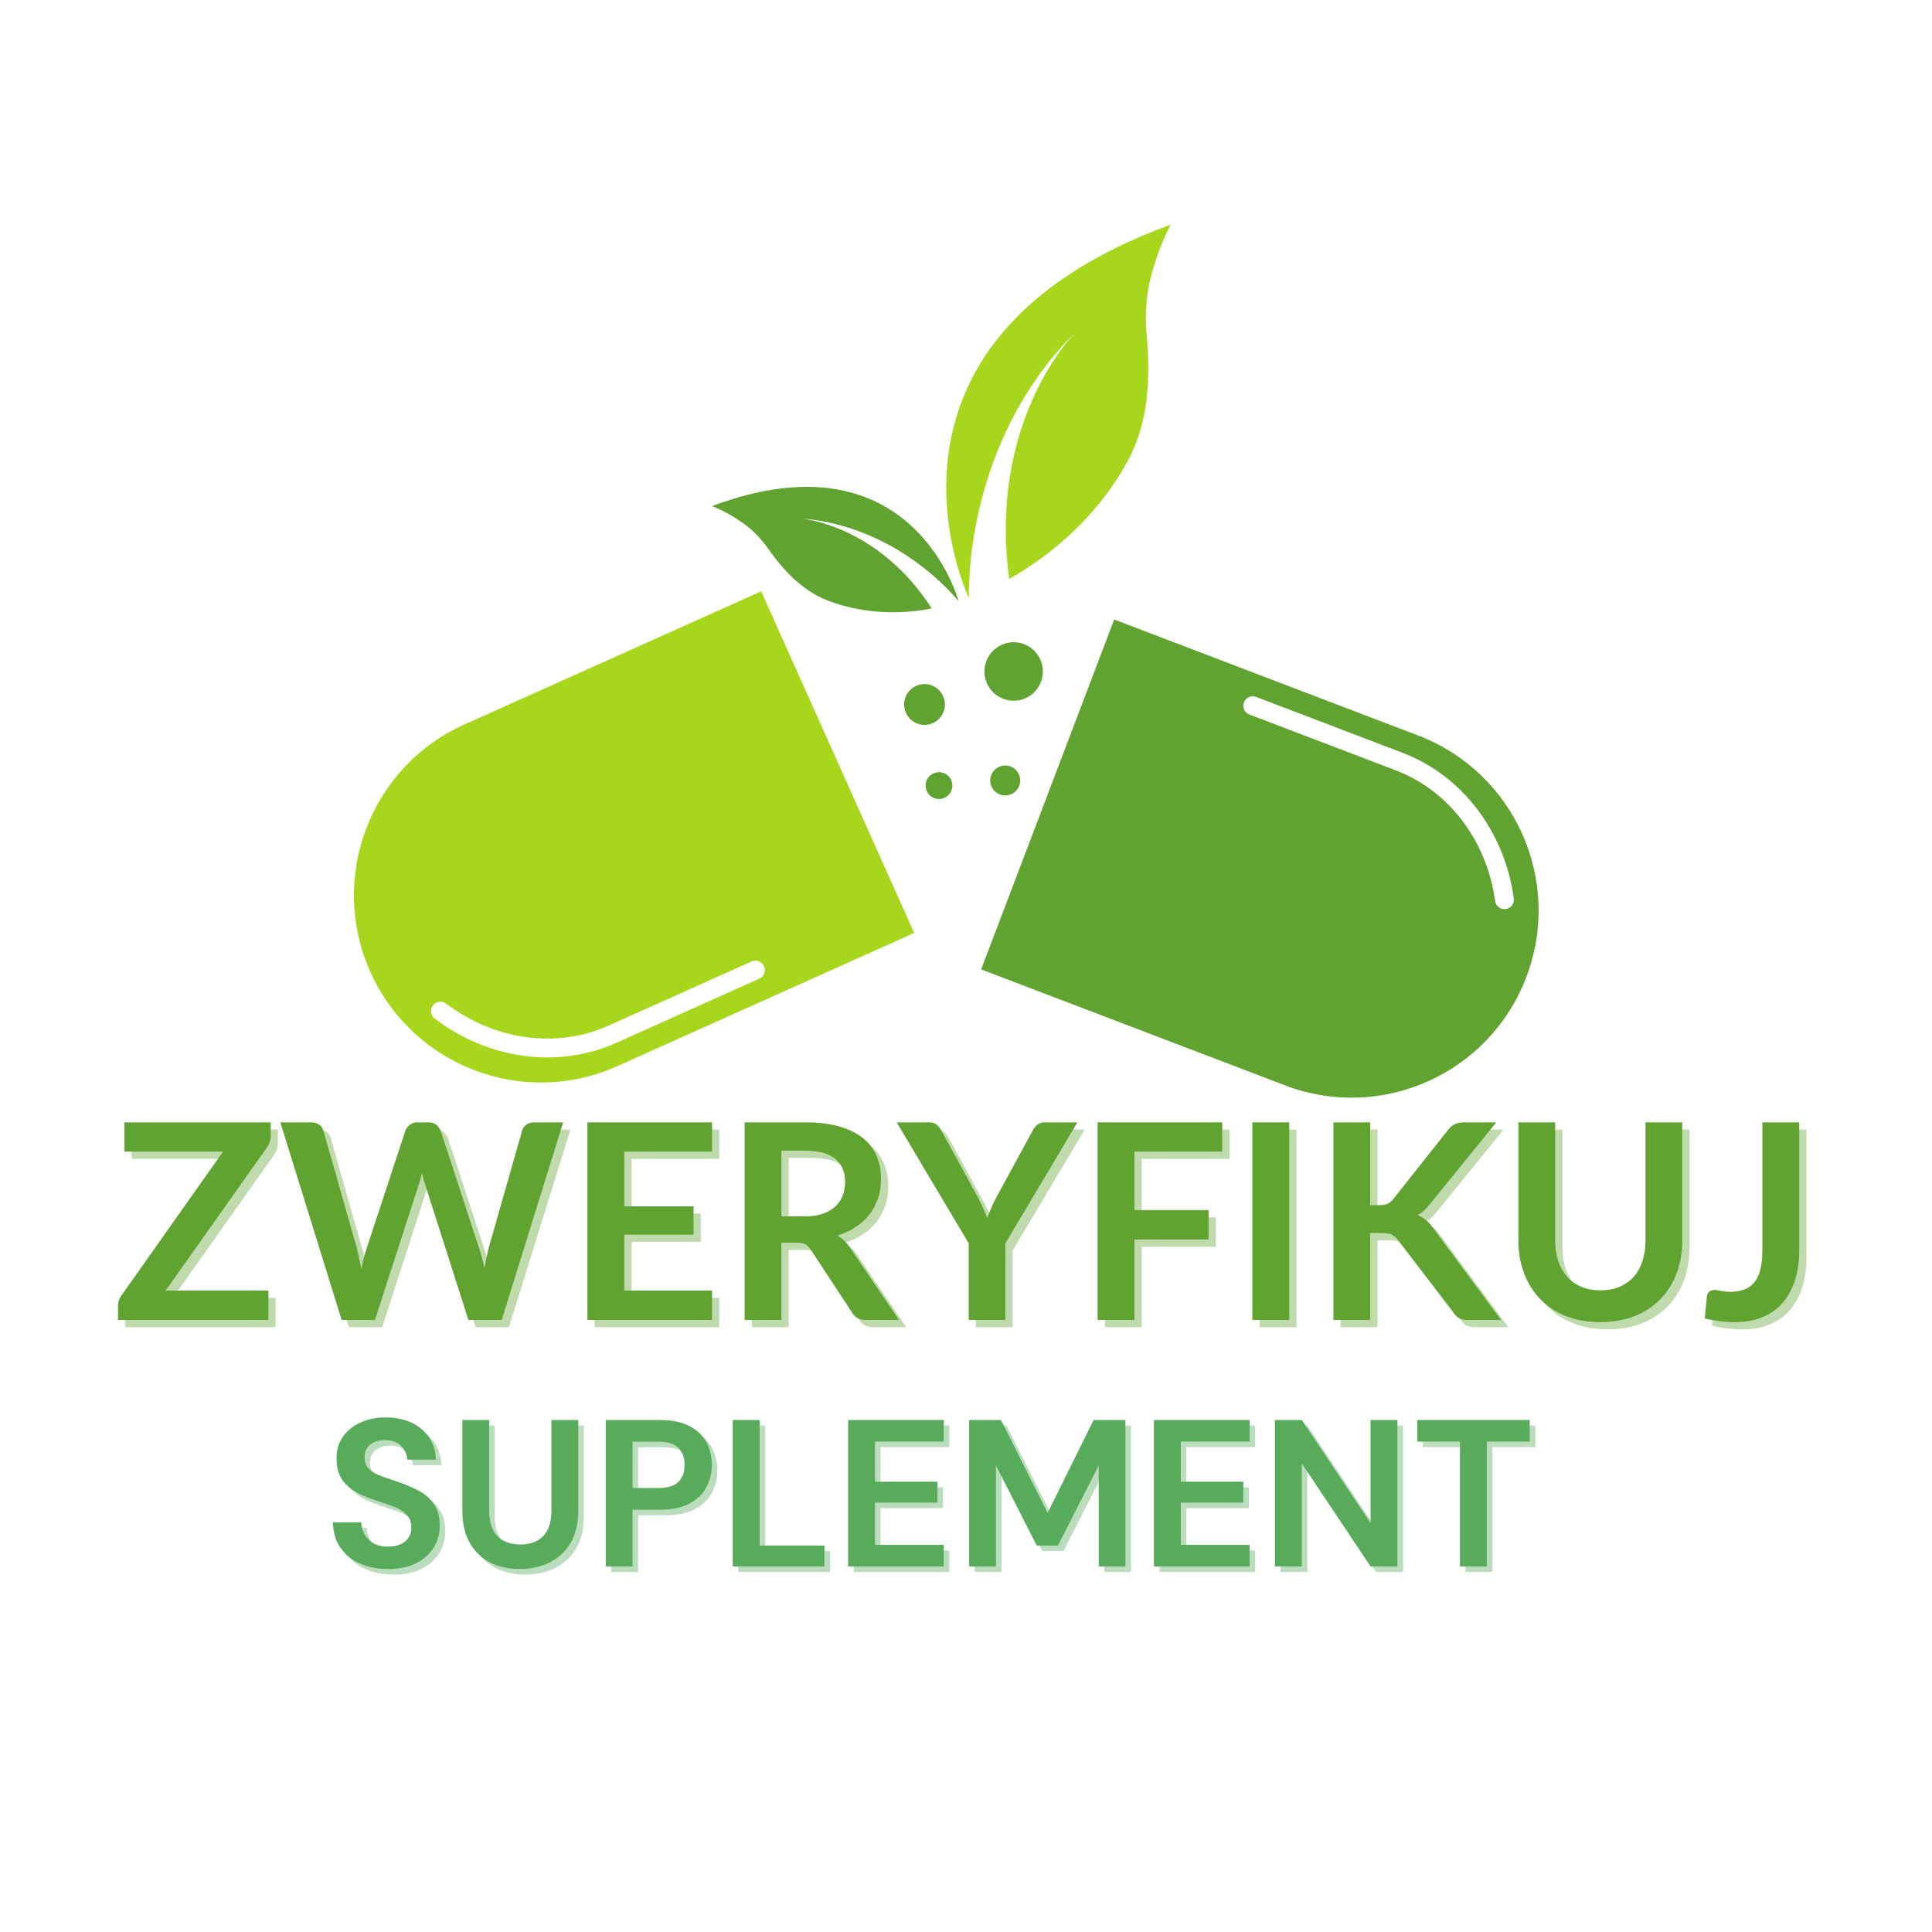
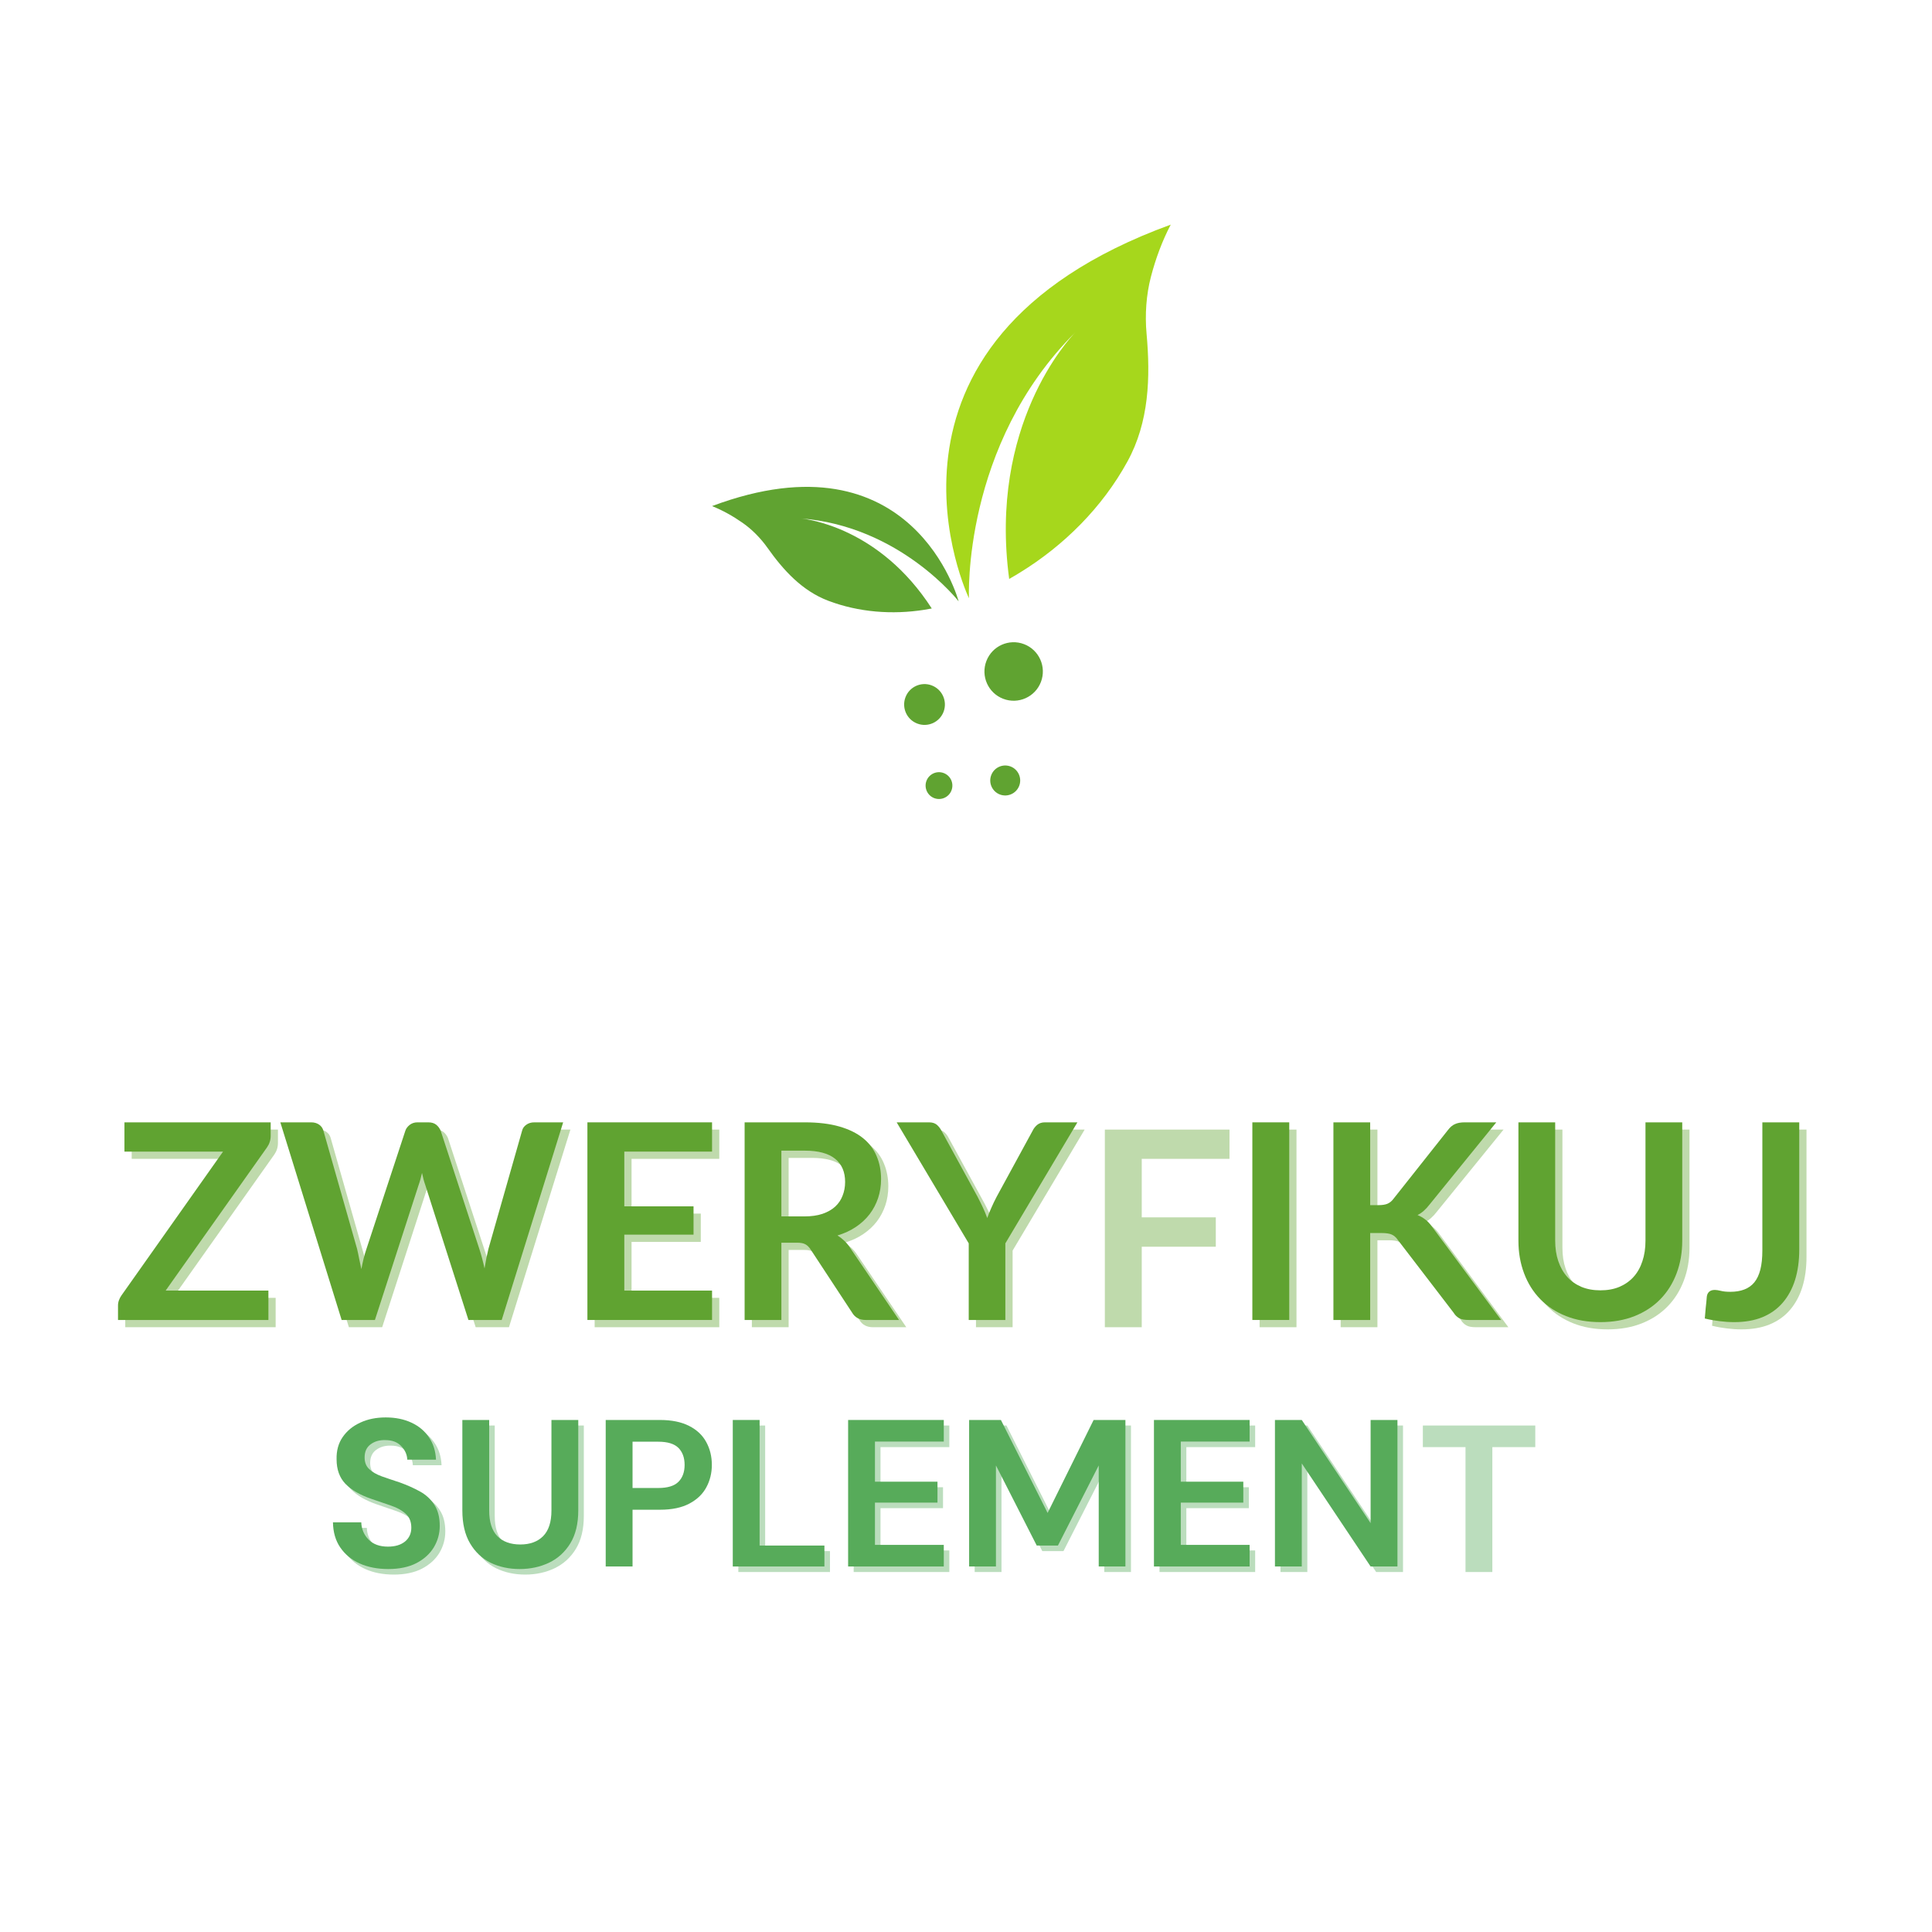
<svg xmlns="http://www.w3.org/2000/svg" version="1.0" preserveAspectRatio="xMidYMid meet" height="300" viewBox="0 0 224.88 225" zoomAndPan="magnify" width="300">
  <defs>
    <g />
    <clipPath id="fc26a78a09">
      <path clip-rule="nonzero" d="M 110 26 L 137 26 L 137 70 L 110 70 Z M 110 26" />
    </clipPath>
    <clipPath id="5ef898a9e8">
      <path clip-rule="nonzero" d="M 31.949 35.855 L 174.504 22.559 L 184.391 128.539 L 41.84 141.84 Z M 31.949 35.855" />
    </clipPath>
    <clipPath id="82c820dfe8">
      <path clip-rule="nonzero" d="M 31.949 35.855 L 174.504 22.559 L 184.391 128.539 L 41.84 141.84 Z M 31.949 35.855" />
    </clipPath>
    <clipPath id="07346981a9">
      <path clip-rule="nonzero" d="M 31.949 35.855 L 174.504 22.559 L 184.391 128.539 L 41.84 141.84 Z M 31.949 35.855" />
    </clipPath>
    <clipPath id="b14468de7d">
      <path clip-rule="nonzero" d="M 82 56 L 112 56 L 112 72 L 82 72 Z M 82 56" />
    </clipPath>
    <clipPath id="fd8fb95597">
      <path clip-rule="nonzero" d="M 31.949 35.855 L 174.504 22.559 L 184.391 128.539 L 41.84 141.84 Z M 31.949 35.855" />
    </clipPath>
    <clipPath id="33c6e5188e">
      <path clip-rule="nonzero" d="M 31.949 35.855 L 174.504 22.559 L 184.391 128.539 L 41.84 141.84 Z M 31.949 35.855" />
    </clipPath>
    <clipPath id="71605238b0">
      <path clip-rule="nonzero" d="M 31.949 35.855 L 174.504 22.559 L 184.391 128.539 L 41.84 141.84 Z M 31.949 35.855" />
    </clipPath>
    <clipPath id="630faac905">
-       <path clip-rule="nonzero" d="M 41 68 L 107 68 L 107 127 L 41 127 Z M 41 68" />
-     </clipPath>
+       </clipPath>
    <clipPath id="35cfc3aff5">
      <path clip-rule="nonzero" d="M 31.949 35.855 L 174.504 22.559 L 184.391 128.539 L 41.84 141.84 Z M 31.949 35.855" />
    </clipPath>
    <clipPath id="6687057920">
      <path clip-rule="nonzero" d="M 31.949 35.855 L 174.504 22.559 L 184.391 128.539 L 41.84 141.84 Z M 31.949 35.855" />
    </clipPath>
    <clipPath id="daafcd6cfe">
      <path clip-rule="nonzero" d="M 31.949 35.855 L 174.504 22.559 L 184.391 128.539 L 41.84 141.84 Z M 31.949 35.855" />
    </clipPath>
    <clipPath id="240d393291">
-       <path clip-rule="nonzero" d="M 114 72 L 180 72 L 180 128 L 114 128 Z M 114 72" />
-     </clipPath>
+       </clipPath>
    <clipPath id="8e10434c2e">
      <path clip-rule="nonzero" d="M 31.949 35.855 L 174.504 22.559 L 184.391 128.539 L 41.84 141.84 Z M 31.949 35.855" />
    </clipPath>
    <clipPath id="2c7f4aec0f">
      <path clip-rule="nonzero" d="M 31.949 35.855 L 174.504 22.559 L 184.391 128.539 L 41.84 141.84 Z M 31.949 35.855" />
    </clipPath>
    <clipPath id="c40bf440f4">
      <path clip-rule="nonzero" d="M 31.949 35.855 L 174.504 22.559 L 184.391 128.539 L 41.84 141.84 Z M 31.949 35.855" />
    </clipPath>
    <clipPath id="bea62bfa4f">
      <path clip-rule="nonzero" d="M 114 74 L 122 74 L 122 82 L 114 82 Z M 114 74" />
    </clipPath>
    <clipPath id="8946cb5d0f">
      <path clip-rule="nonzero" d="M 31.949 35.855 L 174.504 22.559 L 184.391 128.539 L 41.84 141.84 Z M 31.949 35.855" />
    </clipPath>
    <clipPath id="65d78225a4">
      <path clip-rule="nonzero" d="M 31.949 35.855 L 174.504 22.559 L 184.391 128.539 L 41.84 141.84 Z M 31.949 35.855" />
    </clipPath>
    <clipPath id="76d9949fe2">
      <path clip-rule="nonzero" d="M 31.949 35.855 L 174.504 22.559 L 184.391 128.539 L 41.84 141.84 Z M 31.949 35.855" />
    </clipPath>
    <clipPath id="f732f2801f">
      <path clip-rule="nonzero" d="M 115 89 L 119 89 L 119 93 L 115 93 Z M 115 89" />
    </clipPath>
    <clipPath id="4da1dc769f">
      <path clip-rule="nonzero" d="M 31.949 35.855 L 174.504 22.559 L 184.391 128.539 L 41.84 141.84 Z M 31.949 35.855" />
    </clipPath>
    <clipPath id="93f4536995">
      <path clip-rule="nonzero" d="M 31.949 35.855 L 174.504 22.559 L 184.391 128.539 L 41.84 141.84 Z M 31.949 35.855" />
    </clipPath>
    <clipPath id="dd589f9a6e">
      <path clip-rule="nonzero" d="M 31.949 35.855 L 174.504 22.559 L 184.391 128.539 L 41.84 141.84 Z M 31.949 35.855" />
    </clipPath>
    <clipPath id="4a0781aa23">
      <path clip-rule="nonzero" d="M 105 79 L 110 79 L 110 85 L 105 85 Z M 105 79" />
    </clipPath>
    <clipPath id="d3df63883d">
      <path clip-rule="nonzero" d="M 31.949 35.855 L 174.504 22.559 L 184.391 128.539 L 41.84 141.84 Z M 31.949 35.855" />
    </clipPath>
    <clipPath id="38af76f7f8">
      <path clip-rule="nonzero" d="M 31.949 35.855 L 174.504 22.559 L 184.391 128.539 L 41.84 141.84 Z M 31.949 35.855" />
    </clipPath>
    <clipPath id="c143d92918">
      <path clip-rule="nonzero" d="M 31.949 35.855 L 174.504 22.559 L 184.391 128.539 L 41.84 141.84 Z M 31.949 35.855" />
    </clipPath>
    <clipPath id="5d3dda7fb9">
      <path clip-rule="nonzero" d="M 107 89 L 111 89 L 111 94 L 107 94 Z M 107 89" />
    </clipPath>
    <clipPath id="dc7677e58b">
      <path clip-rule="nonzero" d="M 31.949 35.855 L 174.504 22.559 L 184.391 128.539 L 41.84 141.84 Z M 31.949 35.855" />
    </clipPath>
    <clipPath id="967c3781a5">
      <path clip-rule="nonzero" d="M 31.949 35.855 L 174.504 22.559 L 184.391 128.539 L 41.84 141.84 Z M 31.949 35.855" />
    </clipPath>
    <clipPath id="e947147442">
      <path clip-rule="nonzero" d="M 31.949 35.855 L 174.504 22.559 L 184.391 128.539 L 41.84 141.84 Z M 31.949 35.855" />
    </clipPath>
    <clipPath id="36b16ffa99">
      <rect height="40" y="0" width="201" x="0" />
    </clipPath>
    <clipPath id="4320597b30">
      <rect height="32" y="0" width="144" x="0" />
    </clipPath>
  </defs>
  <g clip-path="url(#fc26a78a09)">
    <g clip-path="url(#5ef898a9e8)">
      <g clip-path="url(#82c820dfe8)">
        <g clip-path="url(#07346981a9)">
          <path fill-rule="nonzero" fill-opacity="1" d="M 112.785 69.672 C 112.785 69.672 111.965 51.855 125.184 38.691 C 125.219 38.652 125.238 38.633 125.238 38.633 L 125.184 38.691 C 124.379 39.52 115.066 49.551 117.469 67.422 C 117.879 67.188 118.285 66.953 118.688 66.703 C 123.855 63.535 128.32 59.082 131.242 53.746 C 133.77 49.141 133.926 43.934 133.469 38.863 C 133.266 36.645 133.43 34.324 133.98 32.219 C 134.523 30.141 135.285 28.062 136.285 26.16 C 98.504 39.93 112.785 69.672 112.785 69.672" fill="#a6d71c" />
        </g>
      </g>
    </g>
  </g>
  <g clip-path="url(#b14468de7d)">
    <g clip-path="url(#fd8fb95597)">
      <g clip-path="url(#33c6e5188e)">
        <g clip-path="url(#71605238b0)">
          <path fill-rule="nonzero" fill-opacity="1" d="M 111.582 70.031 C 111.582 70.031 104.77 61.262 93.188 60.375 C 93.156 60.375 93.137 60.371 93.137 60.371 L 93.188 60.375 C 93.902 60.445 102.371 61.422 108.453 70.863 C 108.168 70.918 107.875 70.973 107.586 71.016 C 103.859 71.605 99.945 71.309 96.402 69.965 C 93.344 68.805 91.164 66.398 89.332 63.812 C 88.531 62.68 87.516 61.648 86.402 60.875 C 85.305 60.109 84.105 59.434 82.863 58.938 C 106.328 50.16 111.582 70.031 111.582 70.031" fill="#60a331" />
        </g>
      </g>
    </g>
  </g>
  <g clip-path="url(#630faac905)">
    <g clip-path="url(#35cfc3aff5)">
      <g clip-path="url(#6687057920)">
        <g clip-path="url(#daafcd6cfe)">
          <path fill-rule="nonzero" fill-opacity="1" d="M 88.363 113.977 L 71.711 121.449 C 64.949 124.484 56.852 123.398 50.566 118.625 C 50.086 118.258 49.992 117.57 50.355 117.086 C 50.723 116.602 51.41 116.508 51.895 116.875 C 57.535 121.168 64.785 122.152 70.812 119.445 L 87.469 111.973 C 88.02 111.727 88.668 111.973 88.914 112.527 C 89.164 113.078 88.918 113.73 88.363 113.977 Z M 88.59 68.863 L 54.027 84.371 C 43.055 89.293 38.148 102.191 43.066 113.18 C 47.988 124.168 60.871 129.086 71.844 124.16 L 106.406 108.652 L 88.59 68.863" fill="#a6d71c" />
        </g>
      </g>
    </g>
  </g>
  <g clip-path="url(#240d393291)">
    <g clip-path="url(#8e10434c2e)">
      <g clip-path="url(#2c7f4aec0f)">
        <g clip-path="url(#c40bf440f4)">
          <path fill-rule="nonzero" fill-opacity="1" d="M 175.301 105.871 C 174.699 105.953 174.145 105.531 174.062 104.93 C 173.102 97.902 168.672 92.074 162.5 89.719 L 145.441 83.211 C 144.875 82.996 144.59 82.363 144.809 81.797 C 145.023 81.227 145.656 80.945 146.223 81.16 L 163.277 87.668 C 170.203 90.309 175.168 96.809 176.238 104.633 C 176.32 105.234 175.898 105.789 175.301 105.871 Z M 165.098 85.656 L 129.699 72.148 L 114.203 112.895 L 149.598 126.402 C 160.836 130.688 173.418 125.043 177.695 113.793 C 181.977 102.543 176.336 89.945 165.098 85.656" fill="#60a331" />
        </g>
      </g>
    </g>
  </g>
  <g clip-path="url(#bea62bfa4f)">
    <g clip-path="url(#8946cb5d0f)">
      <g clip-path="url(#65d78225a4)">
        <g clip-path="url(#76d9949fe2)">
          <path fill-rule="nonzero" fill-opacity="1" d="M 119.199 75.016 C 120.957 75.688 121.836 77.656 121.168 79.414 C 120.5 81.172 118.535 82.055 116.777 81.383 C 115.023 80.715 114.141 78.746 114.812 76.988 C 115.48 75.23 117.445 74.348 119.199 75.016" fill="#60a331" />
        </g>
      </g>
    </g>
  </g>
  <g clip-path="url(#f732f2801f)">
    <g clip-path="url(#4da1dc769f)">
      <g clip-path="url(#93f4536995)">
        <g clip-path="url(#dd589f9a6e)">
          <path fill-rule="nonzero" fill-opacity="1" d="M 117.629 89.262 C 118.527 89.605 118.98 90.613 118.637 91.516 C 118.293 92.418 117.285 92.867 116.387 92.527 C 115.488 92.184 115.035 91.172 115.379 90.273 C 115.723 89.371 116.727 88.922 117.629 89.262" fill="#60a331" />
        </g>
      </g>
    </g>
  </g>
  <g clip-path="url(#4a0781aa23)">
    <g clip-path="url(#d3df63883d)">
      <g clip-path="url(#38af76f7f8)">
        <g clip-path="url(#c143d92918)">
          <path fill-rule="nonzero" fill-opacity="1" d="M 108.453 79.824 C 109.68 80.293 110.293 81.664 109.828 82.895 C 109.359 84.121 107.988 84.734 106.766 84.266 C 105.539 83.801 104.926 82.426 105.391 81.199 C 105.855 79.973 107.23 79.355 108.453 79.824" fill="#60a331" />
        </g>
      </g>
    </g>
  </g>
  <g clip-path="url(#5d3dda7fb9)">
    <g clip-path="url(#dc7677e58b)">
      <g clip-path="url(#967c3781a5)">
        <g clip-path="url(#e947147442)">
          <path fill-rule="nonzero" fill-opacity="1" d="M 109.848 90.031 C 110.656 90.336 111.059 91.238 110.75 92.047 C 110.445 92.852 109.543 93.254 108.738 92.949 C 107.934 92.641 107.531 91.738 107.836 90.934 C 108.145 90.129 109.043 89.723 109.848 90.031" fill="#60a331" />
        </g>
      </g>
    </g>
  </g>
  <g transform="matrix(1, 0, 0, 1, 12, 122)">
    <g clip-path="url(#36b16ffa99)">
      <g fill-opacity="0.4" fill="#60a331">
        <g transform="translate(1.886, 32.568)">
          <g>
            <path d="M 18.422 -21.453 C 18.422 -20.961 18.281 -20.516 18 -20.109 L 6.188 -3.422 L 18.156 -3.422 L 18.156 0 L 0.641 0 L 0.641 -1.688 C 0.641 -1.895 0.676 -2.098 0.75 -2.297 C 0.82 -2.492 0.914 -2.676 1.031 -2.844 L 12.875 -19.609 L 1.391 -19.609 L 1.391 -23.016 L 18.422 -23.016 Z M 18.422 -21.453" />
          </g>
        </g>
      </g>
      <g fill-opacity="0.4" fill="#60a331">
        <g transform="translate(21.166, 32.568)">
          <g>
            <path d="M 33.203 -23.016 L 26.047 0 L 22.172 0 L 17.141 -15.734 C 17.004 -16.109 16.879 -16.57 16.766 -17.125 C 16.703 -16.863 16.641 -16.613 16.578 -16.375 C 16.516 -16.145 16.445 -15.93 16.375 -15.734 L 11.281 0 L 7.406 0 L 0.266 -23.016 L 3.859 -23.016 C 4.223 -23.016 4.531 -22.926 4.781 -22.75 C 5.031 -22.582 5.195 -22.348 5.281 -22.047 L 9.203 -8.281 C 9.285 -7.938 9.363 -7.566 9.438 -7.172 C 9.52 -6.773 9.609 -6.359 9.703 -5.922 C 9.785 -6.367 9.875 -6.785 9.969 -7.172 C 10.07 -7.566 10.18 -7.938 10.297 -8.281 L 14.828 -22.047 C 14.91 -22.297 15.078 -22.52 15.328 -22.719 C 15.578 -22.914 15.879 -23.016 16.234 -23.016 L 17.5 -23.016 C 17.875 -23.016 18.176 -22.926 18.406 -22.75 C 18.633 -22.57 18.812 -22.336 18.938 -22.047 L 23.438 -8.281 C 23.656 -7.625 23.859 -6.863 24.047 -6 C 24.18 -6.844 24.332 -7.602 24.5 -8.281 L 28.422 -22.047 C 28.484 -22.316 28.645 -22.547 28.906 -22.734 C 29.164 -22.922 29.477 -23.016 29.844 -23.016 Z M 33.203 -23.016" />
          </g>
        </g>
      </g>
      <g fill-opacity="0.4" fill="#60a331">
        <g transform="translate(54.631, 32.568)">
          <g>
            <path d="M 6.859 -19.609 L 6.859 -13.234 L 14.922 -13.234 L 14.922 -9.938 L 6.859 -9.938 L 6.859 -3.422 L 17.078 -3.422 L 17.078 0 L 2.562 0 L 2.562 -23.016 L 17.078 -23.016 L 17.078 -19.609 Z M 6.859 -19.609" />
          </g>
        </g>
      </g>
      <g fill-opacity="0.4" fill="#60a331">
        <g transform="translate(72.94, 32.568)">
          <g>
            <path d="M 9.516 -12.062 C 10.328 -12.062 11.031 -12.16 11.625 -12.359 C 12.227 -12.566 12.723 -12.848 13.109 -13.203 C 13.492 -13.555 13.781 -13.977 13.969 -14.469 C 14.164 -14.957 14.266 -15.492 14.266 -16.078 C 14.266 -17.242 13.879 -18.141 13.109 -18.766 C 12.336 -19.398 11.16 -19.719 9.578 -19.719 L 6.844 -19.719 L 6.844 -12.062 Z M 20.547 0 L 16.672 0 C 15.941 0 15.41 -0.285 15.078 -0.859 L 10.234 -8.234 C 10.055 -8.504 9.859 -8.695 9.641 -8.812 C 9.422 -8.938 9.098 -9 8.672 -9 L 6.844 -9 L 6.844 0 L 2.562 0 L 2.562 -23.016 L 9.578 -23.016 C 11.141 -23.016 12.477 -22.852 13.594 -22.531 C 14.719 -22.207 15.641 -21.754 16.359 -21.172 C 17.078 -20.586 17.602 -19.891 17.938 -19.078 C 18.281 -18.266 18.453 -17.375 18.453 -16.406 C 18.453 -15.625 18.336 -14.891 18.109 -14.203 C 17.879 -13.516 17.551 -12.891 17.125 -12.328 C 16.695 -11.766 16.164 -11.27 15.531 -10.844 C 14.895 -10.414 14.176 -10.082 13.375 -9.844 C 13.645 -9.676 13.895 -9.484 14.125 -9.266 C 14.363 -9.055 14.582 -8.801 14.781 -8.5 Z M 20.547 0" />
          </g>
        </g>
      </g>
      <g fill-opacity="0.4" fill="#60a331">
        <g transform="translate(93.414, 32.568)">
          <g>
            <path d="M 12.453 -8.922 L 12.453 0 L 8.188 0 L 8.188 -8.922 L -0.203 -23.016 L 3.562 -23.016 C 3.938 -23.016 4.234 -22.926 4.453 -22.75 C 4.672 -22.57 4.852 -22.344 5 -22.062 L 9.203 -14.375 C 9.441 -13.914 9.656 -13.484 9.844 -13.078 C 10.031 -12.68 10.195 -12.281 10.344 -11.875 C 10.488 -12.281 10.648 -12.68 10.828 -13.078 C 11.004 -13.484 11.211 -13.914 11.453 -14.375 L 15.641 -22.062 C 15.754 -22.301 15.926 -22.52 16.156 -22.719 C 16.395 -22.914 16.691 -23.016 17.047 -23.016 L 20.844 -23.016 Z M 12.453 -8.922" />
          </g>
        </g>
      </g>
      <g fill-opacity="0.4" fill="#60a331">
        <g transform="translate(114.048, 32.568)">
          <g>
            <path d="M 6.859 -19.609 L 6.859 -12.797 L 15.484 -12.797 L 15.484 -9.375 L 6.859 -9.375 L 6.859 0 L 2.562 0 L 2.562 -23.016 L 17.078 -23.016 L 17.078 -19.609 Z M 6.859 -19.609" />
          </g>
        </g>
      </g>
      <g fill-opacity="0.4" fill="#60a331">
        <g transform="translate(132.07, 32.568)">
          <g>
            <path d="M 6.859 0 L 2.562 0 L 2.562 -23.016 L 6.859 -23.016 Z M 6.859 0" />
          </g>
        </g>
      </g>
      <g fill-opacity="0.4" fill="#60a331">
        <g transform="translate(141.511, 32.568)">
          <g>
            <path d="M 6.844 -13.375 L 7.844 -13.375 C 8.25 -13.375 8.582 -13.426 8.844 -13.531 C 9.113 -13.645 9.344 -13.828 9.531 -14.078 L 15.891 -22.109 C 16.148 -22.453 16.426 -22.688 16.719 -22.812 C 17.008 -22.945 17.379 -23.016 17.828 -23.016 L 21.531 -23.016 L 13.766 -13.453 C 13.316 -12.867 12.848 -12.457 12.359 -12.219 C 12.703 -12.082 13.016 -11.898 13.297 -11.672 C 13.578 -11.453 13.848 -11.156 14.109 -10.781 L 22.094 0 L 18.328 0 C 17.816 0 17.438 -0.07 17.188 -0.219 C 16.938 -0.363 16.727 -0.57 16.562 -0.844 L 10.047 -9.344 C 9.848 -9.633 9.613 -9.836 9.344 -9.953 C 9.082 -10.066 8.703 -10.125 8.203 -10.125 L 6.844 -10.125 L 6.844 0 L 2.562 0 L 2.562 -23.016 L 6.844 -23.016 Z M 6.844 -13.375" />
          </g>
        </g>
      </g>
      <g fill-opacity="0.4" fill="#60a331">
        <g transform="translate(163.338, 32.568)">
          <g>
            <path d="M 11.828 -3.453 C 12.66 -3.453 13.398 -3.586 14.047 -3.859 C 14.703 -4.141 15.254 -4.531 15.703 -5.031 C 16.148 -5.531 16.488 -6.133 16.719 -6.844 C 16.957 -7.551 17.078 -8.348 17.078 -9.234 L 17.078 -23.016 L 21.359 -23.016 L 21.359 -9.234 C 21.359 -7.867 21.141 -6.602 20.703 -5.438 C 20.266 -4.27 19.633 -3.266 18.812 -2.422 C 17.988 -1.578 16.988 -0.922 15.812 -0.453 C 14.633 0.016 13.305 0.25 11.828 0.25 C 10.336 0.25 9.004 0.016 7.828 -0.453 C 6.648 -0.922 5.648 -1.578 4.828 -2.422 C 4.004 -3.266 3.375 -4.27 2.938 -5.438 C 2.5 -6.602 2.281 -7.867 2.281 -9.234 L 2.281 -23.016 L 6.562 -23.016 L 6.562 -9.25 C 6.562 -8.363 6.68 -7.566 6.922 -6.859 C 7.16 -6.148 7.504 -5.539 7.953 -5.031 C 8.398 -4.531 8.953 -4.141 9.609 -3.859 C 10.266 -3.586 11.004 -3.453 11.828 -3.453 Z M 11.828 -3.453" />
          </g>
        </g>
      </g>
      <g fill-opacity="0.4" fill="#60a331">
        <g transform="translate(186.981, 32.568)">
          <g>
            <path d="M 11.344 -8.188 C 11.344 -6.883 11.18 -5.711 10.859 -4.672 C 10.535 -3.641 10.055 -2.754 9.422 -2.016 C 8.797 -1.285 8.008 -0.723 7.062 -0.328 C 6.125 0.055 5.031 0.25 3.781 0.25 C 3.195 0.25 2.629 0.211 2.078 0.141 C 1.535 0.078 0.957 -0.023 0.344 -0.172 C 0.375 -0.598 0.41 -1.02 0.453 -1.438 C 0.504 -1.863 0.547 -2.289 0.578 -2.719 C 0.609 -2.957 0.695 -3.145 0.844 -3.281 C 1 -3.426 1.223 -3.5 1.516 -3.5 C 1.691 -3.5 1.926 -3.461 2.219 -3.391 C 2.508 -3.316 2.879 -3.281 3.328 -3.281 C 3.93 -3.281 4.469 -3.367 4.938 -3.547 C 5.406 -3.723 5.797 -4 6.109 -4.375 C 6.422 -4.758 6.656 -5.254 6.812 -5.859 C 6.969 -6.473 7.047 -7.219 7.047 -8.094 L 7.047 -23.016 L 11.344 -23.016 Z M 11.344 -8.188" />
          </g>
        </g>
      </g>
      <g fill-opacity="1" fill="#60a331">
        <g transform="translate(1.042, 31.724)">
          <g>
            <path d="M 18.422 -21.453 C 18.422 -20.961 18.281 -20.516 18 -20.109 L 6.188 -3.422 L 18.156 -3.422 L 18.156 0 L 0.641 0 L 0.641 -1.688 C 0.641 -1.895 0.676 -2.098 0.75 -2.297 C 0.82 -2.492 0.914 -2.676 1.031 -2.844 L 12.875 -19.609 L 1.391 -19.609 L 1.391 -23.016 L 18.422 -23.016 Z M 18.422 -21.453" />
          </g>
        </g>
      </g>
      <g fill-opacity="1" fill="#60a331">
        <g transform="translate(20.322, 31.724)">
          <g>
            <path d="M 33.203 -23.016 L 26.047 0 L 22.172 0 L 17.141 -15.734 C 17.004 -16.109 16.879 -16.57 16.766 -17.125 C 16.703 -16.863 16.641 -16.613 16.578 -16.375 C 16.516 -16.145 16.445 -15.93 16.375 -15.734 L 11.281 0 L 7.406 0 L 0.266 -23.016 L 3.859 -23.016 C 4.223 -23.016 4.531 -22.926 4.781 -22.75 C 5.031 -22.582 5.195 -22.348 5.281 -22.047 L 9.203 -8.281 C 9.285 -7.938 9.363 -7.566 9.438 -7.172 C 9.52 -6.773 9.609 -6.359 9.703 -5.922 C 9.785 -6.367 9.875 -6.785 9.969 -7.172 C 10.07 -7.566 10.18 -7.938 10.297 -8.281 L 14.828 -22.047 C 14.91 -22.297 15.078 -22.52 15.328 -22.719 C 15.578 -22.914 15.879 -23.016 16.234 -23.016 L 17.5 -23.016 C 17.875 -23.016 18.176 -22.926 18.406 -22.75 C 18.633 -22.57 18.812 -22.336 18.938 -22.047 L 23.438 -8.281 C 23.656 -7.625 23.859 -6.863 24.047 -6 C 24.18 -6.844 24.332 -7.602 24.5 -8.281 L 28.422 -22.047 C 28.484 -22.316 28.645 -22.547 28.906 -22.734 C 29.164 -22.922 29.477 -23.016 29.844 -23.016 Z M 33.203 -23.016" />
          </g>
        </g>
      </g>
      <g fill-opacity="1" fill="#60a331">
        <g transform="translate(53.787, 31.724)">
          <g>
            <path d="M 6.859 -19.609 L 6.859 -13.234 L 14.922 -13.234 L 14.922 -9.938 L 6.859 -9.938 L 6.859 -3.422 L 17.078 -3.422 L 17.078 0 L 2.562 0 L 2.562 -23.016 L 17.078 -23.016 L 17.078 -19.609 Z M 6.859 -19.609" />
          </g>
        </g>
      </g>
      <g fill-opacity="1" fill="#60a331">
        <g transform="translate(72.096, 31.724)">
          <g>
            <path d="M 9.516 -12.062 C 10.328 -12.062 11.031 -12.16 11.625 -12.359 C 12.227 -12.566 12.723 -12.848 13.109 -13.203 C 13.492 -13.555 13.781 -13.977 13.969 -14.469 C 14.164 -14.957 14.266 -15.492 14.266 -16.078 C 14.266 -17.242 13.879 -18.141 13.109 -18.766 C 12.336 -19.398 11.16 -19.719 9.578 -19.719 L 6.844 -19.719 L 6.844 -12.062 Z M 20.547 0 L 16.672 0 C 15.941 0 15.41 -0.285 15.078 -0.859 L 10.234 -8.234 C 10.055 -8.504 9.859 -8.695 9.641 -8.812 C 9.422 -8.938 9.098 -9 8.672 -9 L 6.844 -9 L 6.844 0 L 2.562 0 L 2.562 -23.016 L 9.578 -23.016 C 11.141 -23.016 12.477 -22.852 13.594 -22.531 C 14.719 -22.207 15.641 -21.754 16.359 -21.172 C 17.078 -20.586 17.602 -19.891 17.938 -19.078 C 18.281 -18.266 18.453 -17.375 18.453 -16.406 C 18.453 -15.625 18.336 -14.891 18.109 -14.203 C 17.879 -13.516 17.551 -12.891 17.125 -12.328 C 16.695 -11.766 16.164 -11.27 15.531 -10.844 C 14.895 -10.414 14.176 -10.082 13.375 -9.844 C 13.645 -9.676 13.895 -9.484 14.125 -9.266 C 14.363 -9.055 14.582 -8.801 14.781 -8.5 Z M 20.547 0" />
          </g>
        </g>
      </g>
      <g fill-opacity="1" fill="#60a331">
        <g transform="translate(92.57, 31.724)">
          <g>
            <path d="M 12.453 -8.922 L 12.453 0 L 8.188 0 L 8.188 -8.922 L -0.203 -23.016 L 3.562 -23.016 C 3.938 -23.016 4.234 -22.926 4.453 -22.75 C 4.672 -22.57 4.852 -22.344 5 -22.062 L 9.203 -14.375 C 9.441 -13.914 9.656 -13.484 9.844 -13.078 C 10.031 -12.68 10.195 -12.281 10.344 -11.875 C 10.488 -12.281 10.648 -12.68 10.828 -13.078 C 11.004 -13.484 11.211 -13.914 11.453 -14.375 L 15.641 -22.062 C 15.754 -22.301 15.926 -22.52 16.156 -22.719 C 16.395 -22.914 16.691 -23.016 17.047 -23.016 L 20.844 -23.016 Z M 12.453 -8.922" />
          </g>
        </g>
      </g>
      <g fill-opacity="1" fill="#60a331">
        <g transform="translate(113.203, 31.724)">
          <g>
-             <path d="M 6.859 -19.609 L 6.859 -12.797 L 15.484 -12.797 L 15.484 -9.375 L 6.859 -9.375 L 6.859 0 L 2.562 0 L 2.562 -23.016 L 17.078 -23.016 L 17.078 -19.609 Z M 6.859 -19.609" />
-           </g>
+             </g>
        </g>
      </g>
      <g fill-opacity="1" fill="#60a331">
        <g transform="translate(131.226, 31.724)">
          <g>
            <path d="M 6.859 0 L 2.562 0 L 2.562 -23.016 L 6.859 -23.016 Z M 6.859 0" />
          </g>
        </g>
      </g>
      <g fill-opacity="1" fill="#60a331">
        <g transform="translate(140.667, 31.724)">
          <g>
            <path d="M 6.844 -13.375 L 7.844 -13.375 C 8.25 -13.375 8.582 -13.426 8.844 -13.531 C 9.113 -13.645 9.344 -13.828 9.531 -14.078 L 15.891 -22.109 C 16.148 -22.453 16.426 -22.688 16.719 -22.812 C 17.008 -22.945 17.379 -23.016 17.828 -23.016 L 21.531 -23.016 L 13.766 -13.453 C 13.316 -12.867 12.848 -12.457 12.359 -12.219 C 12.703 -12.082 13.016 -11.898 13.297 -11.672 C 13.578 -11.453 13.848 -11.156 14.109 -10.781 L 22.094 0 L 18.328 0 C 17.816 0 17.438 -0.07 17.188 -0.219 C 16.938 -0.363 16.727 -0.57 16.562 -0.844 L 10.047 -9.344 C 9.848 -9.633 9.613 -9.836 9.344 -9.953 C 9.082 -10.066 8.703 -10.125 8.203 -10.125 L 6.844 -10.125 L 6.844 0 L 2.562 0 L 2.562 -23.016 L 6.844 -23.016 Z M 6.844 -13.375" />
          </g>
        </g>
      </g>
      <g fill-opacity="1" fill="#60a331">
        <g transform="translate(162.494, 31.724)">
          <g>
            <path d="M 11.828 -3.453 C 12.66 -3.453 13.398 -3.586 14.047 -3.859 C 14.703 -4.141 15.254 -4.531 15.703 -5.031 C 16.148 -5.531 16.488 -6.133 16.719 -6.844 C 16.957 -7.551 17.078 -8.348 17.078 -9.234 L 17.078 -23.016 L 21.359 -23.016 L 21.359 -9.234 C 21.359 -7.867 21.141 -6.602 20.703 -5.438 C 20.266 -4.27 19.633 -3.266 18.812 -2.422 C 17.988 -1.578 16.988 -0.922 15.812 -0.453 C 14.633 0.016 13.305 0.25 11.828 0.25 C 10.336 0.25 9.004 0.016 7.828 -0.453 C 6.648 -0.922 5.648 -1.578 4.828 -2.422 C 4.004 -3.266 3.375 -4.27 2.938 -5.438 C 2.5 -6.602 2.281 -7.867 2.281 -9.234 L 2.281 -23.016 L 6.562 -23.016 L 6.562 -9.25 C 6.562 -8.363 6.68 -7.566 6.922 -6.859 C 7.16 -6.148 7.504 -5.539 7.953 -5.031 C 8.398 -4.531 8.953 -4.141 9.609 -3.859 C 10.266 -3.586 11.004 -3.453 11.828 -3.453 Z M 11.828 -3.453" />
          </g>
        </g>
      </g>
      <g fill-opacity="1" fill="#60a331">
        <g transform="translate(186.136, 31.724)">
          <g>
            <path d="M 11.344 -8.188 C 11.344 -6.883 11.18 -5.711 10.859 -4.672 C 10.535 -3.641 10.055 -2.754 9.422 -2.016 C 8.797 -1.285 8.008 -0.723 7.062 -0.328 C 6.125 0.055 5.031 0.25 3.781 0.25 C 3.195 0.25 2.629 0.211 2.078 0.141 C 1.535 0.078 0.957 -0.023 0.344 -0.172 C 0.375 -0.598 0.41 -1.02 0.453 -1.438 C 0.504 -1.863 0.547 -2.289 0.578 -2.719 C 0.609 -2.957 0.695 -3.145 0.844 -3.281 C 1 -3.426 1.223 -3.5 1.516 -3.5 C 1.691 -3.5 1.926 -3.461 2.219 -3.391 C 2.508 -3.316 2.879 -3.281 3.328 -3.281 C 3.93 -3.281 4.469 -3.367 4.938 -3.547 C 5.406 -3.723 5.797 -4 6.109 -4.375 C 6.422 -4.758 6.656 -5.254 6.812 -5.859 C 6.969 -6.473 7.047 -7.219 7.047 -8.094 L 7.047 -23.016 L 11.344 -23.016 Z M 11.344 -8.188" />
          </g>
        </g>
      </g>
    </g>
  </g>
  <g transform="matrix(1, 0, 0, 1, 36, 159)">
    <g clip-path="url(#4320597b30)">
      <g fill-opacity="0.4" fill="#57ab5a">
        <g transform="translate(2.316, 24.078)">
          <g>
            <path d="M 7.484 0.297 C 6.234 0.297 5.129 0.082 4.172 -0.344 C 3.211 -0.781 2.457 -1.398 1.906 -2.203 C 1.352 -3.004 1.066 -3.984 1.047 -5.141 L 4.344 -5.141 C 4.375 -4.348 4.66 -3.676 5.203 -3.125 C 5.742 -2.582 6.492 -2.312 7.453 -2.312 C 8.285 -2.312 8.945 -2.508 9.438 -2.906 C 9.926 -3.312 10.172 -3.848 10.172 -4.516 C 10.172 -5.211 9.953 -5.754 9.516 -6.141 C 9.086 -6.535 8.516 -6.852 7.797 -7.094 C 7.086 -7.332 6.328 -7.594 5.516 -7.875 C 4.191 -8.332 3.188 -8.914 2.5 -9.625 C 1.812 -10.344 1.469 -11.297 1.469 -12.484 C 1.445 -13.484 1.68 -14.344 2.172 -15.062 C 2.672 -15.789 3.352 -16.352 4.219 -16.75 C 5.082 -17.156 6.07 -17.359 7.188 -17.359 C 8.32 -17.359 9.32 -17.156 10.188 -16.75 C 11.062 -16.344 11.742 -15.77 12.234 -15.031 C 12.734 -14.301 13.004 -13.438 13.047 -12.438 L 9.703 -12.438 C 9.68 -13.031 9.445 -13.555 9 -14.016 C 8.562 -14.484 7.941 -14.719 7.141 -14.719 C 6.461 -14.738 5.891 -14.57 5.422 -14.219 C 4.961 -13.875 4.734 -13.367 4.734 -12.703 C 4.734 -12.129 4.91 -11.676 5.266 -11.344 C 5.617 -11.008 6.102 -10.727 6.719 -10.5 C 7.344 -10.281 8.051 -10.039 8.844 -9.781 C 9.688 -9.477 10.457 -9.133 11.156 -8.75 C 11.863 -8.363 12.426 -7.848 12.844 -7.203 C 13.27 -6.555 13.484 -5.734 13.484 -4.734 C 13.484 -3.836 13.254 -3.004 12.797 -2.234 C 12.336 -1.473 11.66 -0.859 10.766 -0.391 C 9.879 0.066 8.785 0.297 7.484 0.297 Z M 7.484 0.297" />
          </g>
        </g>
      </g>
      <g fill-opacity="0.4" fill="#57ab5a">
        <g transform="translate(16.87, 24.078)">
          <g>
            <path d="M 8.234 0.297 C 6.984 0.297 5.852 0.051 4.844 -0.438 C 3.844 -0.938 3.047 -1.691 2.453 -2.703 C 1.859 -3.711 1.562 -4.988 1.562 -6.531 L 1.562 -17.062 L 4.688 -17.062 L 4.688 -6.516 C 4.688 -5.18 5.004 -4.188 5.641 -3.531 C 6.285 -2.883 7.176 -2.562 8.312 -2.562 C 9.438 -2.562 10.32 -2.883 10.969 -3.531 C 11.613 -4.188 11.938 -5.18 11.938 -6.516 L 11.938 -17.062 L 15.062 -17.062 L 15.062 -6.531 C 15.062 -4.988 14.754 -3.711 14.141 -2.703 C 13.523 -1.691 12.695 -0.938 11.656 -0.438 C 10.625 0.051 9.484 0.297 8.234 0.297 Z M 8.234 0.297" />
          </g>
        </g>
      </g>
      <g fill-opacity="0.4" fill="#57ab5a">
        <g transform="translate(33.472, 24.078)">
          <g>
+             </g>
+         </g>
+       </g>
+       <g fill-opacity="0.4" fill="#57ab5a">
+         <g transform="translate(48.27, 24.078)">
+           <g>
+             <path d="M 1.656 0 L 1.656 -17.062 L 4.781 -17.062 L 4.781 -2.438 L 12.328 -2.438 L 12.328 0 Z M 1.656 0" />
+           </g>
+         </g>
+       </g>
+       <g fill-opacity="0.4" fill="#57ab5a">
+         <g transform="translate(61.702, 24.078)">
+           <g>
+             <path d="M 1.656 0 L 1.656 -17.062 L 12.797 -17.062 L 12.797 -14.547 L 4.781 -14.547 L 4.781 -9.875 L 12.062 -9.875 L 12.062 -7.438 L 4.781 -7.438 L 4.781 -2.516 L 12.797 -2.516 L 12.797 0 Z M 1.656 0" />
+           </g>
+         </g>
+       </g>
+       <g fill-opacity="0.4" fill="#57ab5a">
+         <g transform="translate(75.793, 24.078)">
+           <g>
+             <path d="M 1.656 0 L 1.656 -17.062 L 5.359 -17.062 L 10.797 -6.234 L 16.156 -17.062 L 19.859 -17.062 L 19.859 0 L 16.75 0 L 16.75 -11.766 L 12 -2.438 L 9.531 -2.438 L 4.781 -11.766 L 4.781 0 Z M 1.656 0" />
+           </g>
+         </g>
+       </g>
+       <g fill-opacity="0.4" fill="#57ab5a">
+         <g transform="translate(97.32, 24.078)">
+           <g>
+             <path d="M 1.656 0 L 1.656 -17.062 L 12.797 -17.062 L 12.797 -14.547 L 4.781 -14.547 L 4.781 -9.875 L 12.062 -9.875 L 12.062 -7.438 L 4.781 -7.438 L 4.781 -2.516 L 12.797 -2.516 L 12.797 0 Z M 1.656 0" />
+           </g>
+         </g>
+       </g>
+       <g fill-opacity="0.4" fill="#57ab5a">
+         <g transform="translate(111.411, 24.078)">
+           <g>
+             <path d="M 1.656 0 L 1.656 -17.062 L 4.781 -17.062 L 12.797 -5.047 L 12.797 -17.062 L 15.922 -17.062 L 15.922 0 L 12.797 0 L 4.781 -12 L 4.781 0 Z M 1.656 0" />
+           </g>
+         </g>
+       </g>
+       <g fill-opacity="0.4" fill="#57ab5a">
+         <g transform="translate(128.988, 24.078)">
+           <g>
+             <path d="M 5.625 0 L 5.625 -14.547 L 0.656 -14.547 L 0.656 -17.062 L 13.75 -17.062 L 13.75 -14.547 L 8.75 -14.547 L 8.75 0 Z M 5.625 0" />
+           </g>
+         </g>
+       </g>
+       <g fill-opacity="1" fill="#57ab5a">
+         <g transform="translate(1.669, 23.432)">
+           <g>
+             <path d="M 7.484 0.297 C 6.234 0.297 5.129 0.082 4.172 -0.344 C 3.211 -0.781 2.457 -1.398 1.906 -2.203 C 1.352 -3.004 1.066 -3.984 1.047 -5.141 L 4.344 -5.141 C 4.375 -4.348 4.66 -3.676 5.203 -3.125 C 5.742 -2.582 6.492 -2.312 7.453 -2.312 C 8.285 -2.312 8.945 -2.508 9.438 -2.906 C 9.926 -3.312 10.172 -3.848 10.172 -4.516 C 10.172 -5.211 9.953 -5.754 9.516 -6.141 C 9.086 -6.535 8.516 -6.852 7.797 -7.094 C 7.086 -7.332 6.328 -7.594 5.516 -7.875 C 4.191 -8.332 3.188 -8.914 2.5 -9.625 C 1.812 -10.344 1.469 -11.297 1.469 -12.484 C 1.445 -13.484 1.68 -14.344 2.172 -15.062 C 2.672 -15.789 3.352 -16.352 4.219 -16.75 C 5.082 -17.156 6.07 -17.359 7.188 -17.359 C 8.32 -17.359 9.32 -17.156 10.188 -16.75 C 11.062 -16.344 11.742 -15.77 12.234 -15.031 C 12.734 -14.301 13.004 -13.438 13.047 -12.438 L 9.703 -12.438 C 9.68 -13.031 9.445 -13.555 9 -14.016 C 8.562 -14.484 7.941 -14.719 7.141 -14.719 C 6.461 -14.738 5.891 -14.57 5.422 -14.219 C 4.961 -13.875 4.734 -13.367 4.734 -12.703 C 4.734 -12.129 4.91 -11.676 5.266 -11.344 C 5.617 -11.008 6.102 -10.727 6.719 -10.5 C 7.344 -10.281 8.051 -10.039 8.844 -9.781 C 9.688 -9.477 10.457 -9.133 11.156 -8.75 C 11.863 -8.363 12.426 -7.848 12.844 -7.203 C 13.27 -6.555 13.484 -5.734 13.484 -4.734 C 13.484 -3.836 13.254 -3.004 12.797 -2.234 C 12.336 -1.473 11.66 -0.859 10.766 -0.391 C 9.879 0.066 8.785 0.297 7.484 0.297 Z M 7.484 0.297" />
+           </g>
+         </g>
+       </g>
+       <g fill-opacity="1" fill="#57ab5a">
+         <g transform="translate(16.223, 23.432)">
+           <g>
+             <path d="M 8.234 0.297 C 6.984 0.297 5.852 0.051 4.844 -0.438 C 3.844 -0.938 3.047 -1.691 2.453 -2.703 C 1.859 -3.711 1.562 -4.988 1.562 -6.531 L 1.562 -17.062 L 4.688 -17.062 L 4.688 -6.516 C 4.688 -5.18 5.004 -4.188 5.641 -3.531 C 6.285 -2.883 7.176 -2.562 8.312 -2.562 C 9.438 -2.562 10.32 -2.883 10.969 -3.531 C 11.613 -4.188 11.938 -5.18 11.938 -6.516 L 11.938 -17.062 L 15.062 -17.062 L 15.062 -6.531 C 15.062 -4.988 14.754 -3.711 14.141 -2.703 C 13.523 -1.691 12.695 -0.938 11.656 -0.438 C 10.625 0.051 9.484 0.297 8.234 0.297 Z M 8.234 0.297" />
+           </g>
+         </g>
+       </g>
+       <g fill-opacity="1" fill="#57ab5a">
+         <g transform="translate(32.825, 23.432)">
+           <g>
            <path d="M 1.656 0 L 1.656 -17.062 L 7.969 -17.062 C 9.332 -17.062 10.461 -16.832 11.359 -16.375 C 12.254 -15.926 12.922 -15.301 13.359 -14.5 C 13.797 -13.707 14.016 -12.816 14.016 -11.828 C 14.016 -10.879 13.801 -10.008 13.375 -9.219 C 12.957 -8.438 12.301 -7.805 11.406 -7.328 C 10.508 -6.848 9.363 -6.609 7.969 -6.609 L 4.781 -6.609 L 4.781 0 Z M 4.781 -9.141 L 7.781 -9.141 C 8.863 -9.141 9.645 -9.379 10.125 -9.859 C 10.602 -10.336 10.844 -10.992 10.844 -11.828 C 10.844 -12.672 10.602 -13.332 10.125 -13.812 C 9.645 -14.289 8.863 -14.531 7.781 -14.531 L 4.781 -14.531 Z M 4.781 -9.141" />
          </g>
        </g>
      </g>
-       <g fill-opacity="0.4" fill="#57ab5a">
-         <g transform="translate(48.27, 24.078)">
+       <g fill-opacity="1" fill="#57ab5a">
+         <g transform="translate(47.623, 23.432)">
          <g>
            <path d="M 1.656 0 L 1.656 -17.062 L 4.781 -17.062 L 4.781 -2.438 L 12.328 -2.438 L 12.328 0 Z M 1.656 0" />
          </g>
        </g>
      </g>
-       <g fill-opacity="0.4" fill="#57ab5a">
-         <g transform="translate(61.702, 24.078)">
+       <g fill-opacity="1" fill="#57ab5a">
+         <g transform="translate(61.056, 23.432)">
          <g>
            <path d="M 1.656 0 L 1.656 -17.062 L 12.797 -17.062 L 12.797 -14.547 L 4.781 -14.547 L 4.781 -9.875 L 12.062 -9.875 L 12.062 -7.438 L 4.781 -7.438 L 4.781 -2.516 L 12.797 -2.516 L 12.797 0 Z M 1.656 0" />
          </g>
        </g>
      </g>
-       <g fill-opacity="0.4" fill="#57ab5a">
-         <g transform="translate(75.793, 24.078)">
+       <g fill-opacity="1" fill="#57ab5a">
+         <g transform="translate(75.147, 23.432)">
          <g>
            <path d="M 1.656 0 L 1.656 -17.062 L 5.359 -17.062 L 10.797 -6.234 L 16.156 -17.062 L 19.859 -17.062 L 19.859 0 L 16.75 0 L 16.75 -11.766 L 12 -2.438 L 9.531 -2.438 L 4.781 -11.766 L 4.781 0 Z M 1.656 0" />
          </g>
        </g>
      </g>
-       <g fill-opacity="0.4" fill="#57ab5a">
-         <g transform="translate(97.32, 24.078)">
+       <g fill-opacity="1" fill="#57ab5a">
+         <g transform="translate(96.673, 23.432)">
          <g>
            <path d="M 1.656 0 L 1.656 -17.062 L 12.797 -17.062 L 12.797 -14.547 L 4.781 -14.547 L 4.781 -9.875 L 12.062 -9.875 L 12.062 -7.438 L 4.781 -7.438 L 4.781 -2.516 L 12.797 -2.516 L 12.797 0 Z M 1.656 0" />
          </g>
        </g>
      </g>
-       <g fill-opacity="0.4" fill="#57ab5a">
-         <g transform="translate(111.411, 24.078)">
+       <g fill-opacity="1" fill="#57ab5a">
+         <g transform="translate(110.764, 23.432)">
          <g>
            <path d="M 1.656 0 L 1.656 -17.062 L 4.781 -17.062 L 12.797 -5.047 L 12.797 -17.062 L 15.922 -17.062 L 15.922 0 L 12.797 0 L 4.781 -12 L 4.781 0 Z M 1.656 0" />
          </g>
        </g>
      </g>
-       <g fill-opacity="0.4" fill="#57ab5a">
-         <g transform="translate(128.988, 24.078)">
-           <g>
-             <path d="M 5.625 0 L 5.625 -14.547 L 0.656 -14.547 L 0.656 -17.062 L 13.75 -17.062 L 13.75 -14.547 L 8.75 -14.547 L 8.75 0 Z M 5.625 0" />
-           </g>
-         </g>
-       </g>
-       <g fill-opacity="1" fill="#57ab5a">
-         <g transform="translate(1.669, 23.432)">
-           <g>
-             <path d="M 7.484 0.297 C 6.234 0.297 5.129 0.082 4.172 -0.344 C 3.211 -0.781 2.457 -1.398 1.906 -2.203 C 1.352 -3.004 1.066 -3.984 1.047 -5.141 L 4.344 -5.141 C 4.375 -4.348 4.66 -3.676 5.203 -3.125 C 5.742 -2.582 6.492 -2.312 7.453 -2.312 C 8.285 -2.312 8.945 -2.508 9.438 -2.906 C 9.926 -3.312 10.172 -3.848 10.172 -4.516 C 10.172 -5.211 9.953 -5.754 9.516 -6.141 C 9.086 -6.535 8.516 -6.852 7.797 -7.094 C 7.086 -7.332 6.328 -7.594 5.516 -7.875 C 4.191 -8.332 3.188 -8.914 2.5 -9.625 C 1.812 -10.344 1.469 -11.297 1.469 -12.484 C 1.445 -13.484 1.68 -14.344 2.172 -15.062 C 2.672 -15.789 3.352 -16.352 4.219 -16.75 C 5.082 -17.156 6.07 -17.359 7.188 -17.359 C 8.32 -17.359 9.32 -17.156 10.188 -16.75 C 11.062 -16.344 11.742 -15.77 12.234 -15.031 C 12.734 -14.301 13.004 -13.438 13.047 -12.438 L 9.703 -12.438 C 9.68 -13.031 9.445 -13.555 9 -14.016 C 8.562 -14.484 7.941 -14.719 7.141 -14.719 C 6.461 -14.738 5.891 -14.57 5.422 -14.219 C 4.961 -13.875 4.734 -13.367 4.734 -12.703 C 4.734 -12.129 4.91 -11.676 5.266 -11.344 C 5.617 -11.008 6.102 -10.727 6.719 -10.5 C 7.344 -10.281 8.051 -10.039 8.844 -9.781 C 9.688 -9.477 10.457 -9.133 11.156 -8.75 C 11.863 -8.363 12.426 -7.848 12.844 -7.203 C 13.27 -6.555 13.484 -5.734 13.484 -4.734 C 13.484 -3.836 13.254 -3.004 12.797 -2.234 C 12.336 -1.473 11.66 -0.859 10.766 -0.391 C 9.879 0.066 8.785 0.297 7.484 0.297 Z M 7.484 0.297" />
-           </g>
-         </g>
-       </g>
-       <g fill-opacity="1" fill="#57ab5a">
-         <g transform="translate(16.223, 23.432)">
-           <g>
-             <path d="M 8.234 0.297 C 6.984 0.297 5.852 0.051 4.844 -0.438 C 3.844 -0.938 3.047 -1.691 2.453 -2.703 C 1.859 -3.711 1.562 -4.988 1.562 -6.531 L 1.562 -17.062 L 4.688 -17.062 L 4.688 -6.516 C 4.688 -5.18 5.004 -4.188 5.641 -3.531 C 6.285 -2.883 7.176 -2.562 8.312 -2.562 C 9.438 -2.562 10.32 -2.883 10.969 -3.531 C 11.613 -4.188 11.938 -5.18 11.938 -6.516 L 11.938 -17.062 L 15.062 -17.062 L 15.062 -6.531 C 15.062 -4.988 14.754 -3.711 14.141 -2.703 C 13.523 -1.691 12.695 -0.938 11.656 -0.438 C 10.625 0.051 9.484 0.297 8.234 0.297 Z M 8.234 0.297" />
-           </g>
-         </g>
-       </g>
-       <g fill-opacity="1" fill="#57ab5a">
-         <g transform="translate(32.825, 23.432)">
-           <g>
-             <path d="M 1.656 0 L 1.656 -17.062 L 7.969 -17.062 C 9.332 -17.062 10.461 -16.832 11.359 -16.375 C 12.254 -15.926 12.922 -15.301 13.359 -14.5 C 13.797 -13.707 14.016 -12.816 14.016 -11.828 C 14.016 -10.879 13.801 -10.008 13.375 -9.219 C 12.957 -8.438 12.301 -7.805 11.406 -7.328 C 10.508 -6.848 9.363 -6.609 7.969 -6.609 L 4.781 -6.609 L 4.781 0 Z M 4.781 -9.141 L 7.781 -9.141 C 8.863 -9.141 9.645 -9.379 10.125 -9.859 C 10.602 -10.336 10.844 -10.992 10.844 -11.828 C 10.844 -12.672 10.602 -13.332 10.125 -13.812 C 9.645 -14.289 8.863 -14.531 7.781 -14.531 L 4.781 -14.531 Z M 4.781 -9.141" />
-           </g>
-         </g>
-       </g>
-       <g fill-opacity="1" fill="#57ab5a">
-         <g transform="translate(47.623, 23.432)">
-           <g>
-             <path d="M 1.656 0 L 1.656 -17.062 L 4.781 -17.062 L 4.781 -2.438 L 12.328 -2.438 L 12.328 0 Z M 1.656 0" />
-           </g>
-         </g>
-       </g>
-       <g fill-opacity="1" fill="#57ab5a">
-         <g transform="translate(61.056, 23.432)">
-           <g>
-             <path d="M 1.656 0 L 1.656 -17.062 L 12.797 -17.062 L 12.797 -14.547 L 4.781 -14.547 L 4.781 -9.875 L 12.062 -9.875 L 12.062 -7.438 L 4.781 -7.438 L 4.781 -2.516 L 12.797 -2.516 L 12.797 0 Z M 1.656 0" />
-           </g>
-         </g>
-       </g>
-       <g fill-opacity="1" fill="#57ab5a">
-         <g transform="translate(75.147, 23.432)">
-           <g>
-             <path d="M 1.656 0 L 1.656 -17.062 L 5.359 -17.062 L 10.797 -6.234 L 16.156 -17.062 L 19.859 -17.062 L 19.859 0 L 16.75 0 L 16.75 -11.766 L 12 -2.438 L 9.531 -2.438 L 4.781 -11.766 L 4.781 0 Z M 1.656 0" />
-           </g>
-         </g>
-       </g>
-       <g fill-opacity="1" fill="#57ab5a">
-         <g transform="translate(96.673, 23.432)">
-           <g>
-             <path d="M 1.656 0 L 1.656 -17.062 L 12.797 -17.062 L 12.797 -14.547 L 4.781 -14.547 L 4.781 -9.875 L 12.062 -9.875 L 12.062 -7.438 L 4.781 -7.438 L 4.781 -2.516 L 12.797 -2.516 L 12.797 0 Z M 1.656 0" />
-           </g>
-         </g>
-       </g>
-       <g fill-opacity="1" fill="#57ab5a">
-         <g transform="translate(110.764, 23.432)">
-           <g>
-             <path d="M 1.656 0 L 1.656 -17.062 L 4.781 -17.062 L 12.797 -5.047 L 12.797 -17.062 L 15.922 -17.062 L 15.922 0 L 12.797 0 L 4.781 -12 L 4.781 0 Z M 1.656 0" />
-           </g>
-         </g>
-       </g>
      <g fill-opacity="1" fill="#57ab5a">
        <g transform="translate(128.341, 23.432)">
          <g>
-             <path d="M 5.625 0 L 5.625 -14.547 L 0.656 -14.547 L 0.656 -17.062 L 13.75 -17.062 L 13.75 -14.547 L 8.75 -14.547 L 8.75 0 Z M 5.625 0" />
-           </g>
+             </g>
        </g>
      </g>
    </g>
  </g>
</svg>